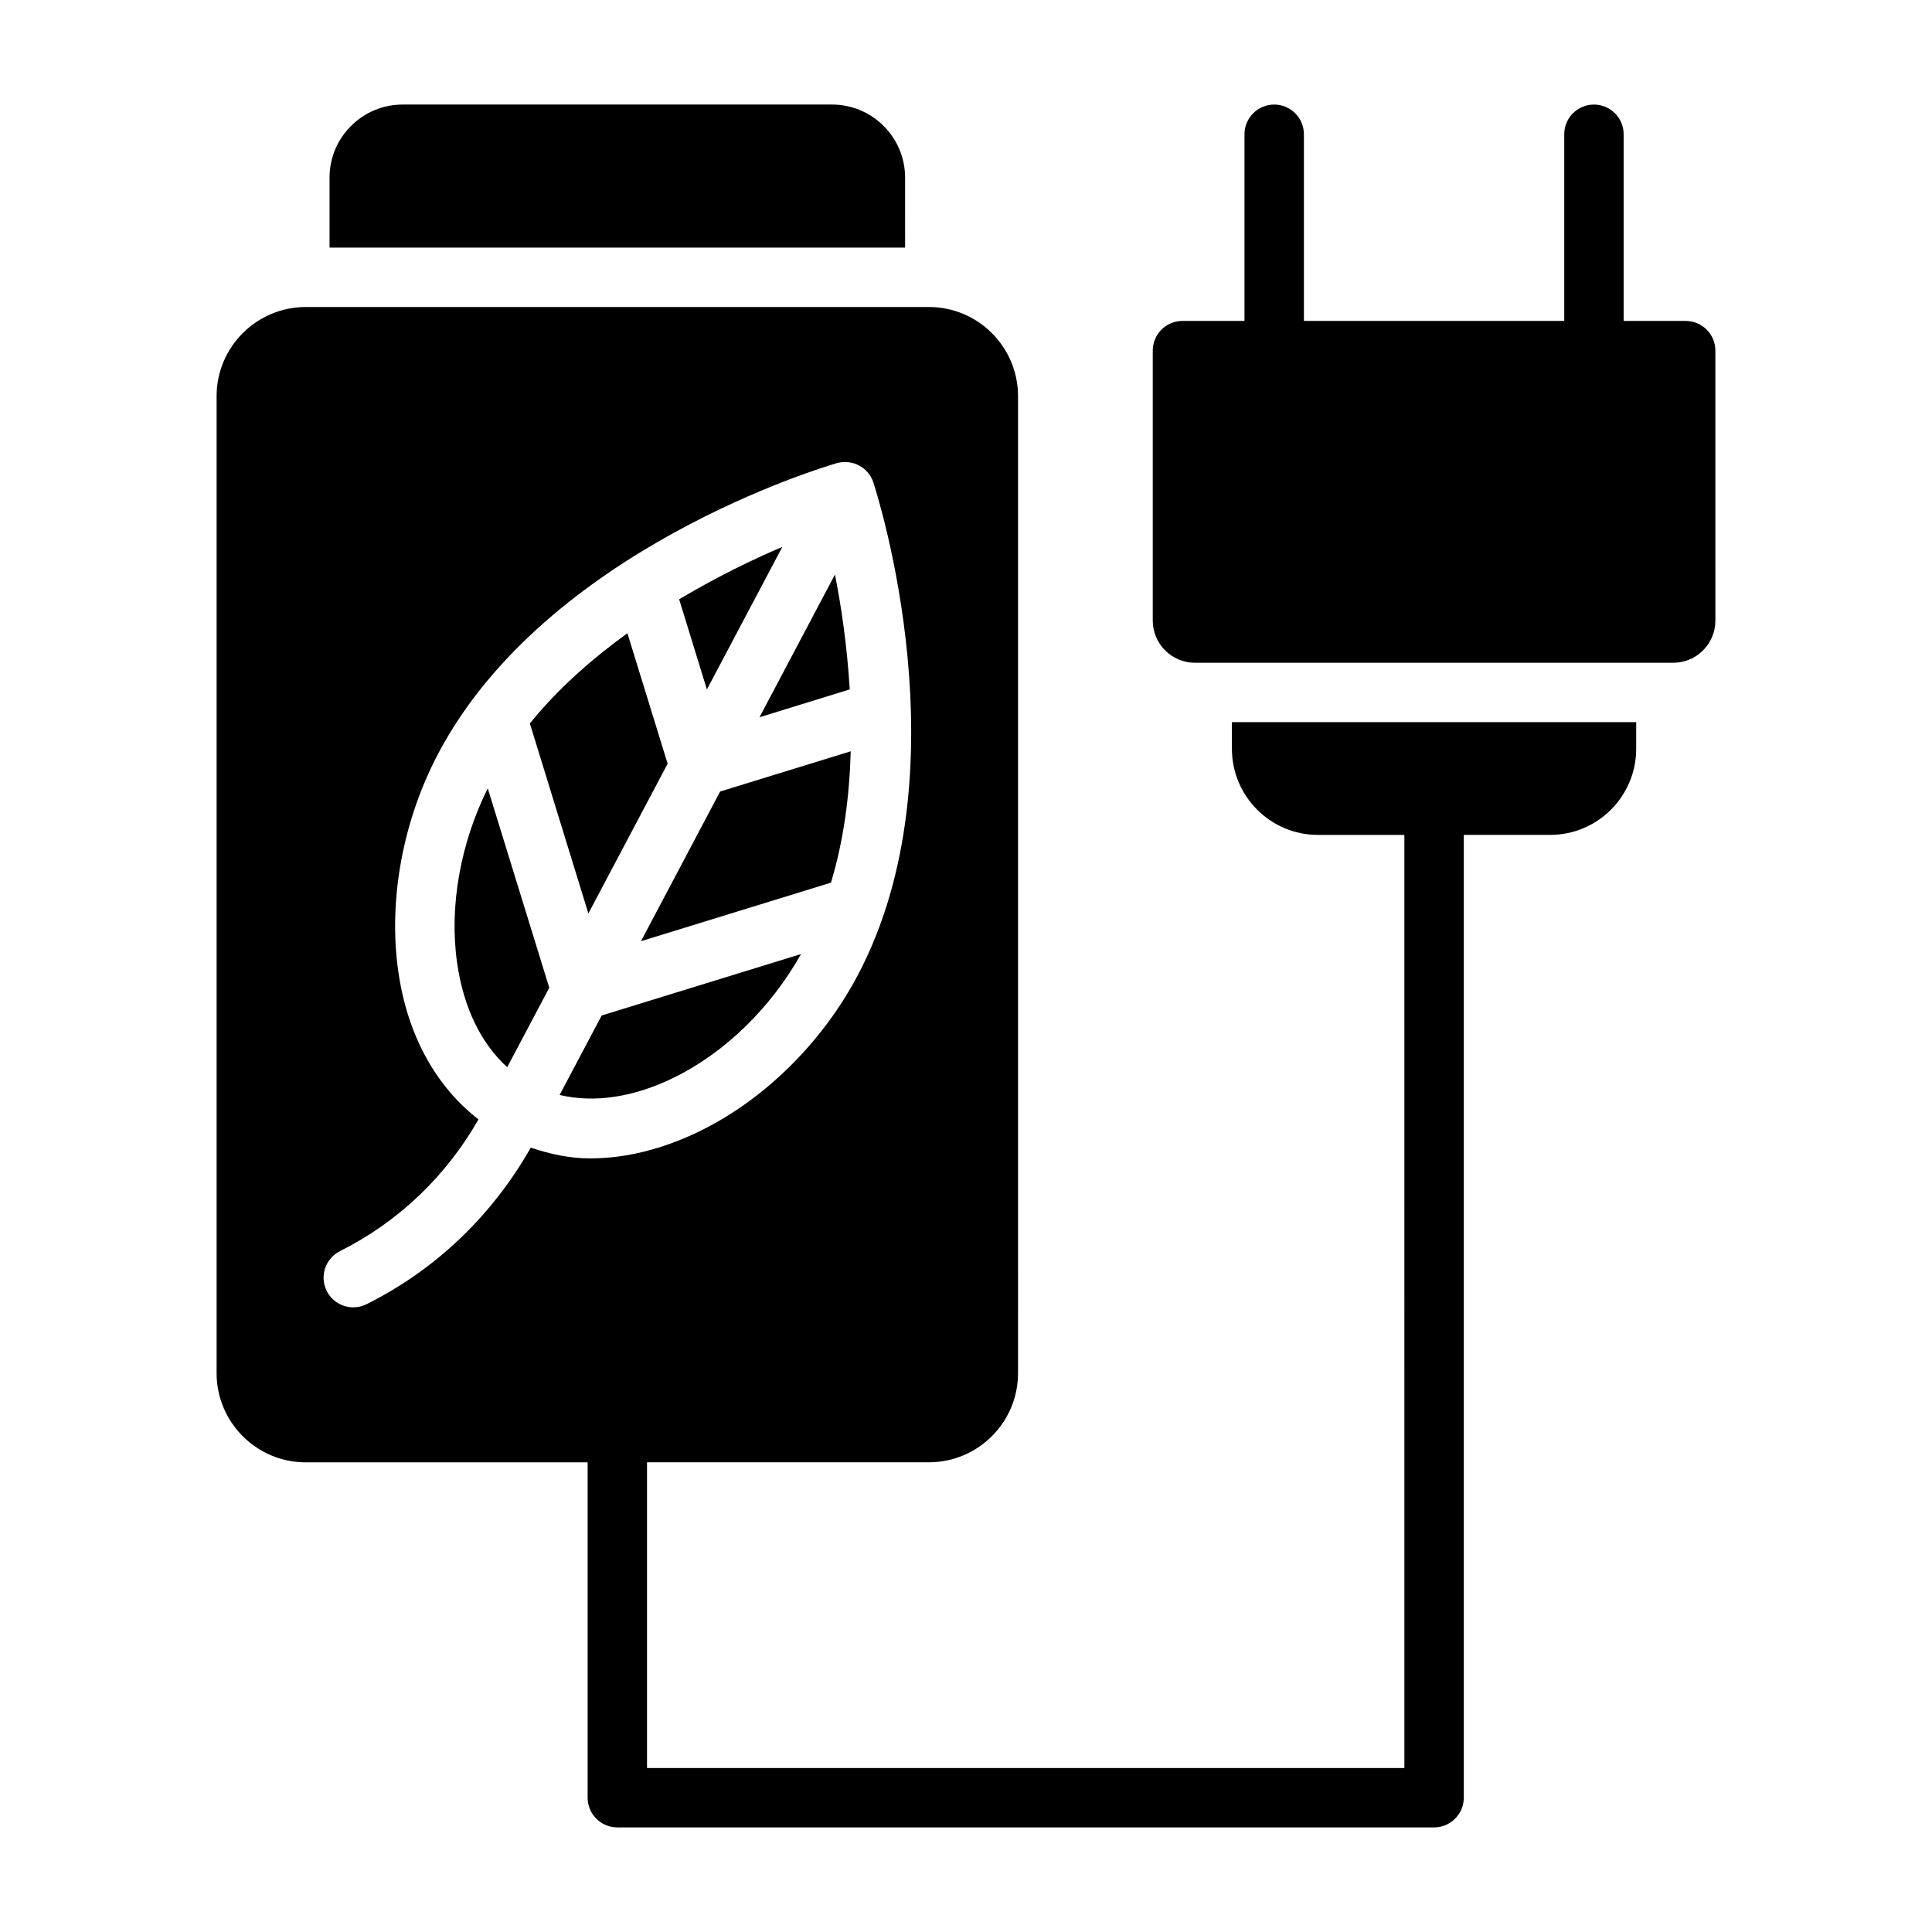
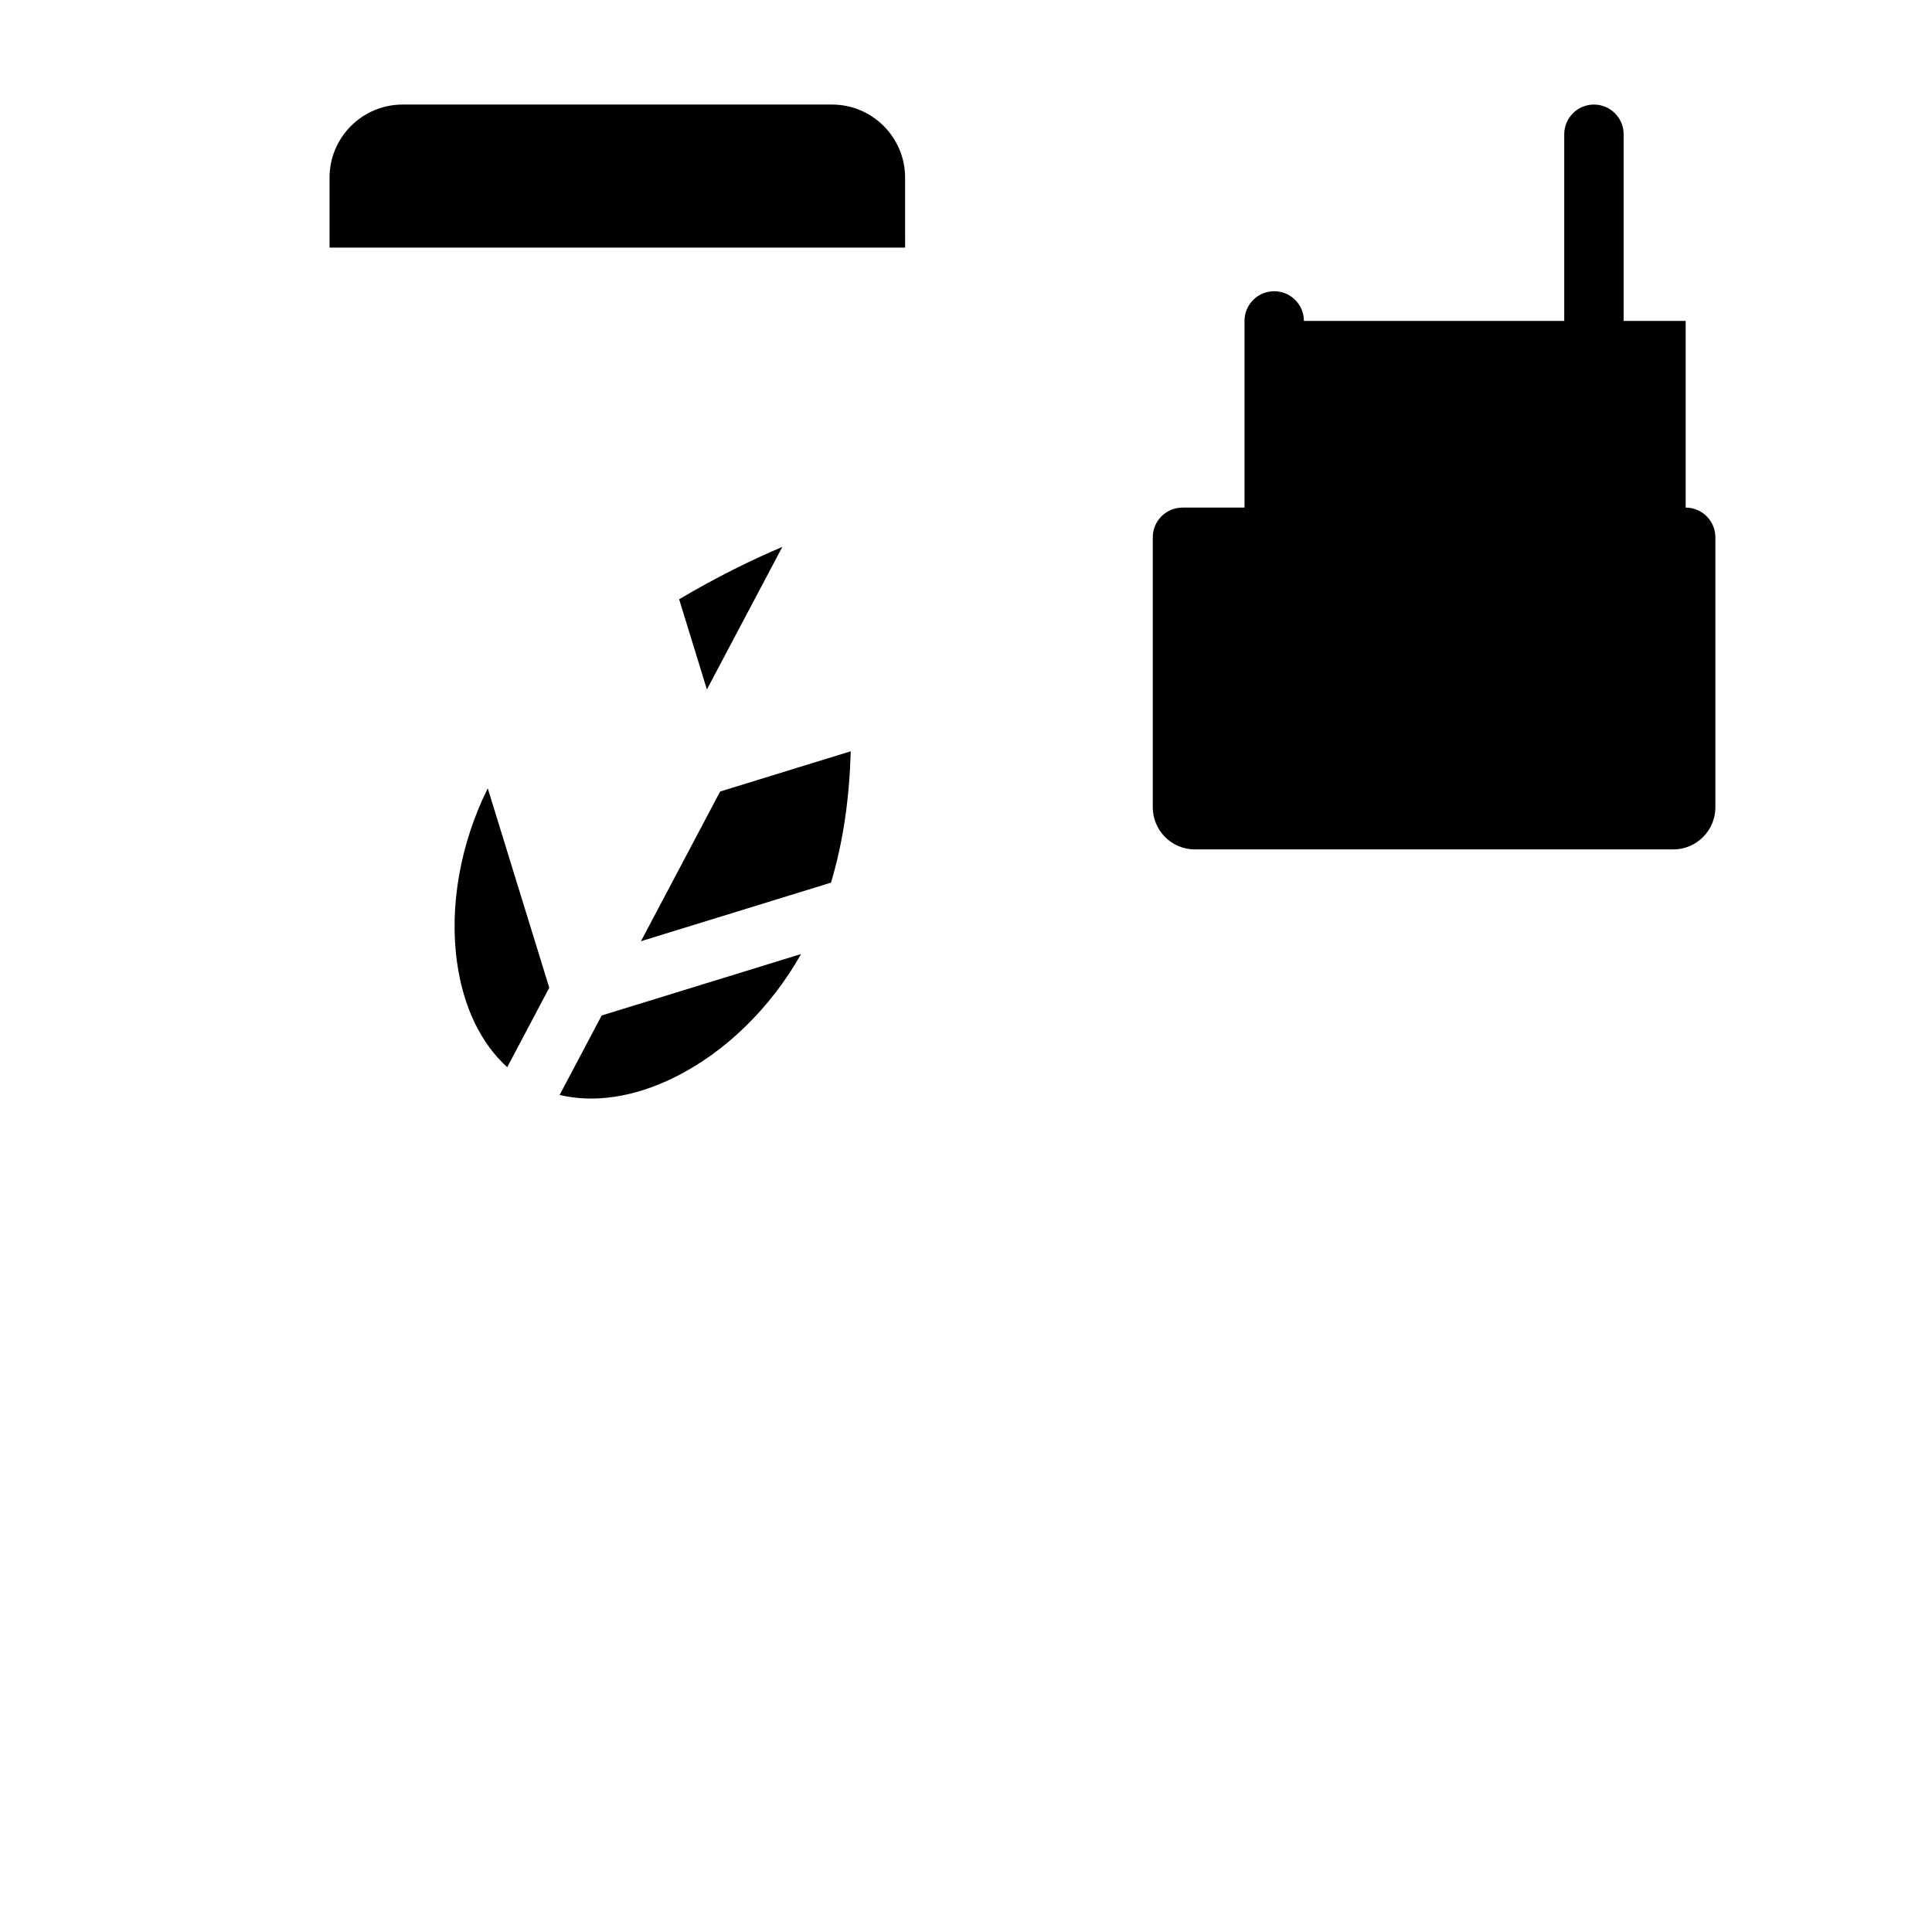
<svg xmlns="http://www.w3.org/2000/svg" fill="#000000" width="800px" height="800px" version="1.1" viewBox="144 144 512 512">
  <g>
    <path d="m383.86 191.07c0-10.676-8.691-19.363-19.363-19.363h-113.8c-10.676 0-19.363 8.691-19.363 19.363v18.547h152.53z" />
-     <path d="m590.72 229.05h-16.438v-49.469c0-4.344-3.527-7.871-7.871-7.871s-7.871 3.527-7.871 7.871v49.469h-68.992v-49.469c0-4.344-3.527-7.871-7.871-7.871s-7.871 3.527-7.871 7.871v49.469h-16.438c-4.344 0-7.871 3.527-7.871 7.871v71.539c0 6.172 5.008 11.18 11.18 11.18h126.74c6.172 0 11.18-5.008 11.18-11.18l-0.004-71.539c0-4.344-3.527-7.871-7.871-7.871z" />
+     <path d="m590.72 229.05h-16.438v-49.469c0-4.344-3.527-7.871-7.871-7.871s-7.871 3.527-7.871 7.871v49.469h-68.992c0-4.344-3.527-7.871-7.871-7.871s-7.871 3.527-7.871 7.871v49.469h-16.438c-4.344 0-7.871 3.527-7.871 7.871v71.539c0 6.172 5.008 11.18 11.18 11.18h126.74c6.172 0 11.18-5.008 11.18-11.18l-0.004-71.539c0-4.344-3.527-7.871-7.871-7.871z" />
    <path d="m351.33 288.93c-7.871 3.336-17.383 7.965-27.348 13.887l7.352 23.898z" />
-     <path d="m320.93 346.39-10.66-34.574c-9.352 6.754-18.344 14.641-25.852 23.898l15.508 50.363z" />
    <path d="m313.86 393.43 50.363-15.523c3.434-11.43 4.914-23.285 5.227-34.809l-34.605 10.66z" />
-     <path d="m369.19 326.7c-0.707-11.586-2.25-22.059-3.922-30.434l-19.996 37.816z" />
-     <path d="m470.47 342.45c0 12.578 10.234 22.812 22.812 22.812h22.891l0.004 247.28h-200.71v-81.02h74.707c13.02 0 23.617-10.598 23.617-23.617l-0.004-258.93c0-13.02-10.598-23.617-23.617-23.617l-165.15 0.004c-13.02 0-23.617 10.598-23.617 23.617v258.94c0 13.02 10.598 23.617 23.617 23.617h74.707v88.871c0 4.344 3.527 7.871 7.871 7.871h216.45c4.344 0 7.871-3.527 7.871-7.871v-255.15h22.891c12.578 0 22.797-10.234 22.797-22.812v-7.07h-107.15v7.07zm-170.04 108.54c-5.512 0-10.738-1.164-15.777-2.852-10.156 17.887-25.031 32.258-43.5 41.484-1.133 0.566-2.332 0.836-3.512 0.836-2.898 0-5.668-1.59-7.055-4.344-1.953-3.891-0.363-8.613 3.527-10.562 15.539-7.777 28.086-19.867 36.699-34.891-11.227-8.707-18.828-22.152-21.27-39.281-2.676-18.863 1.195-39.91 10.629-57.75 28.621-54.129 102.49-75.996 105.61-76.895 4.094-1.133 8.344 1.086 9.668 5.117 1.008 3.102 24.496 76.453-4.125 130.58-9.43 17.84-24.656 32.875-41.754 41.281-9.902 4.836-19.773 7.273-29.141 7.273z" />
    <path d="m356.29 396.83-52.836 16.281-11.148 21.066c9.086 2.156 19.555 0.676 30.324-4.613 13.602-6.676 25.695-18.578 33.66-32.734z" />
    <path d="m265.14 399.16c1.684 11.887 6.359 21.363 13.273 27.664l11.148-21.066-16.301-52.84c-7.227 14.535-10.266 31.238-8.121 46.242z" />
  </g>
</svg>